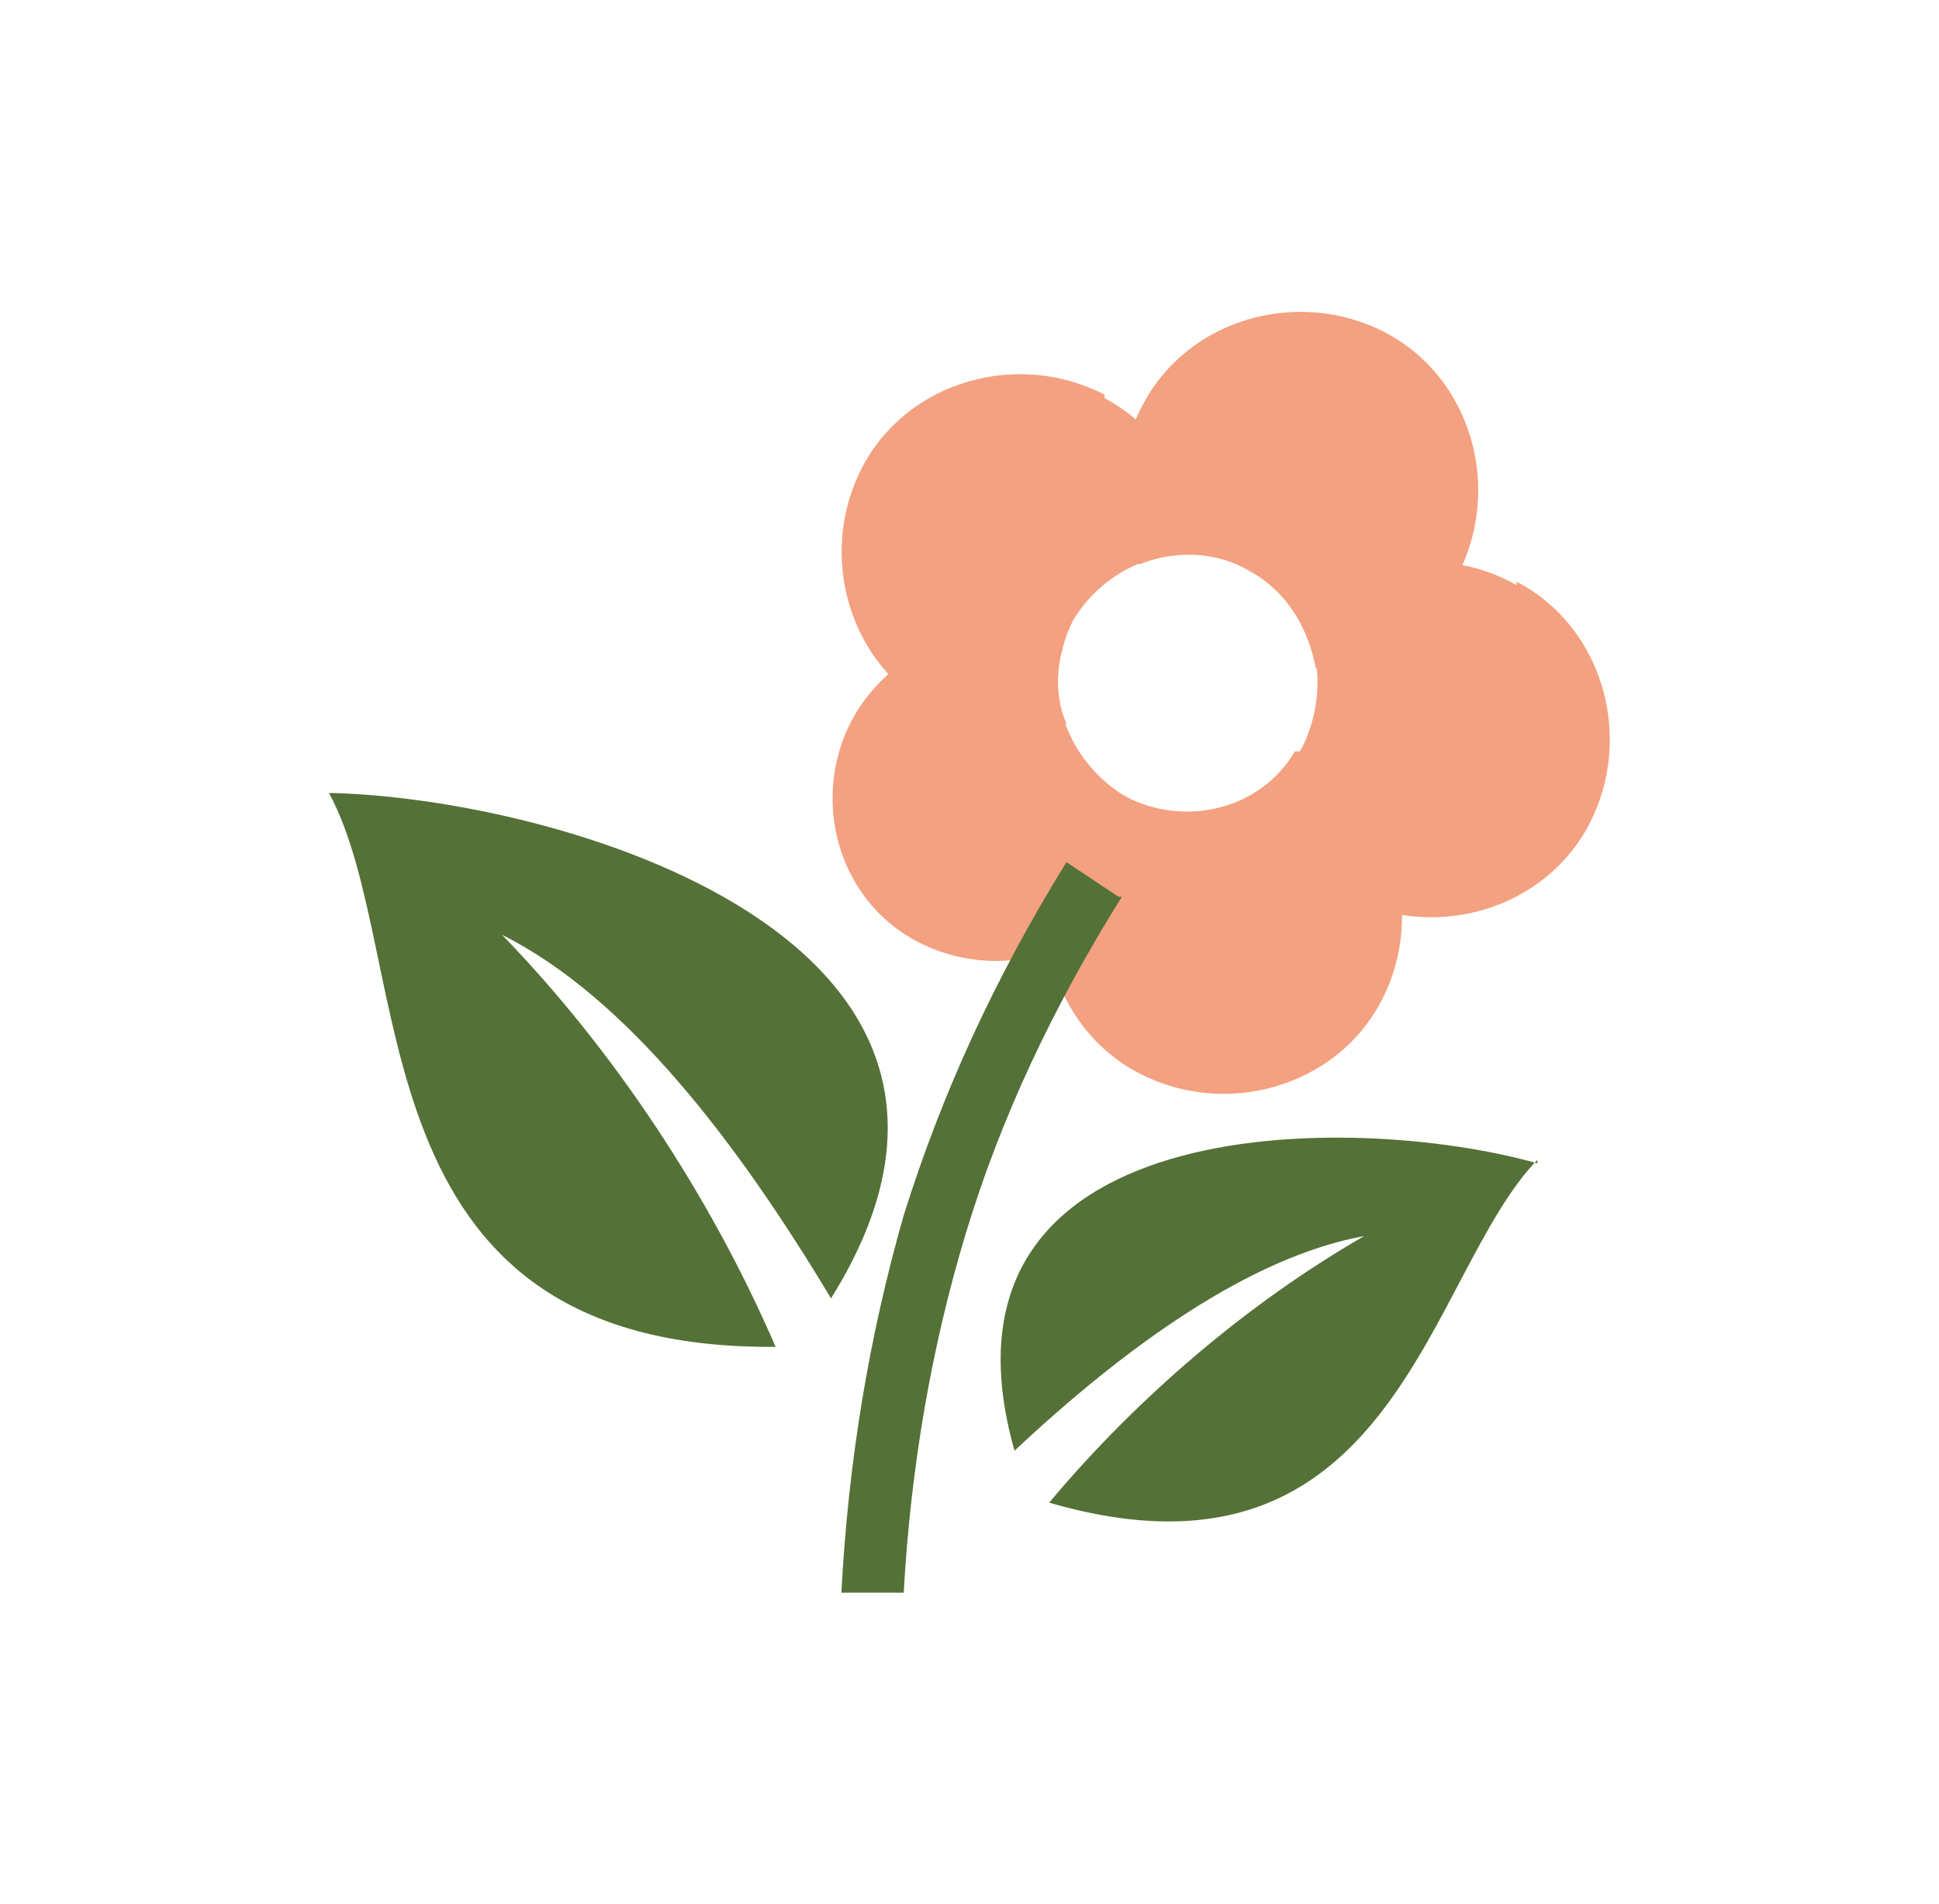
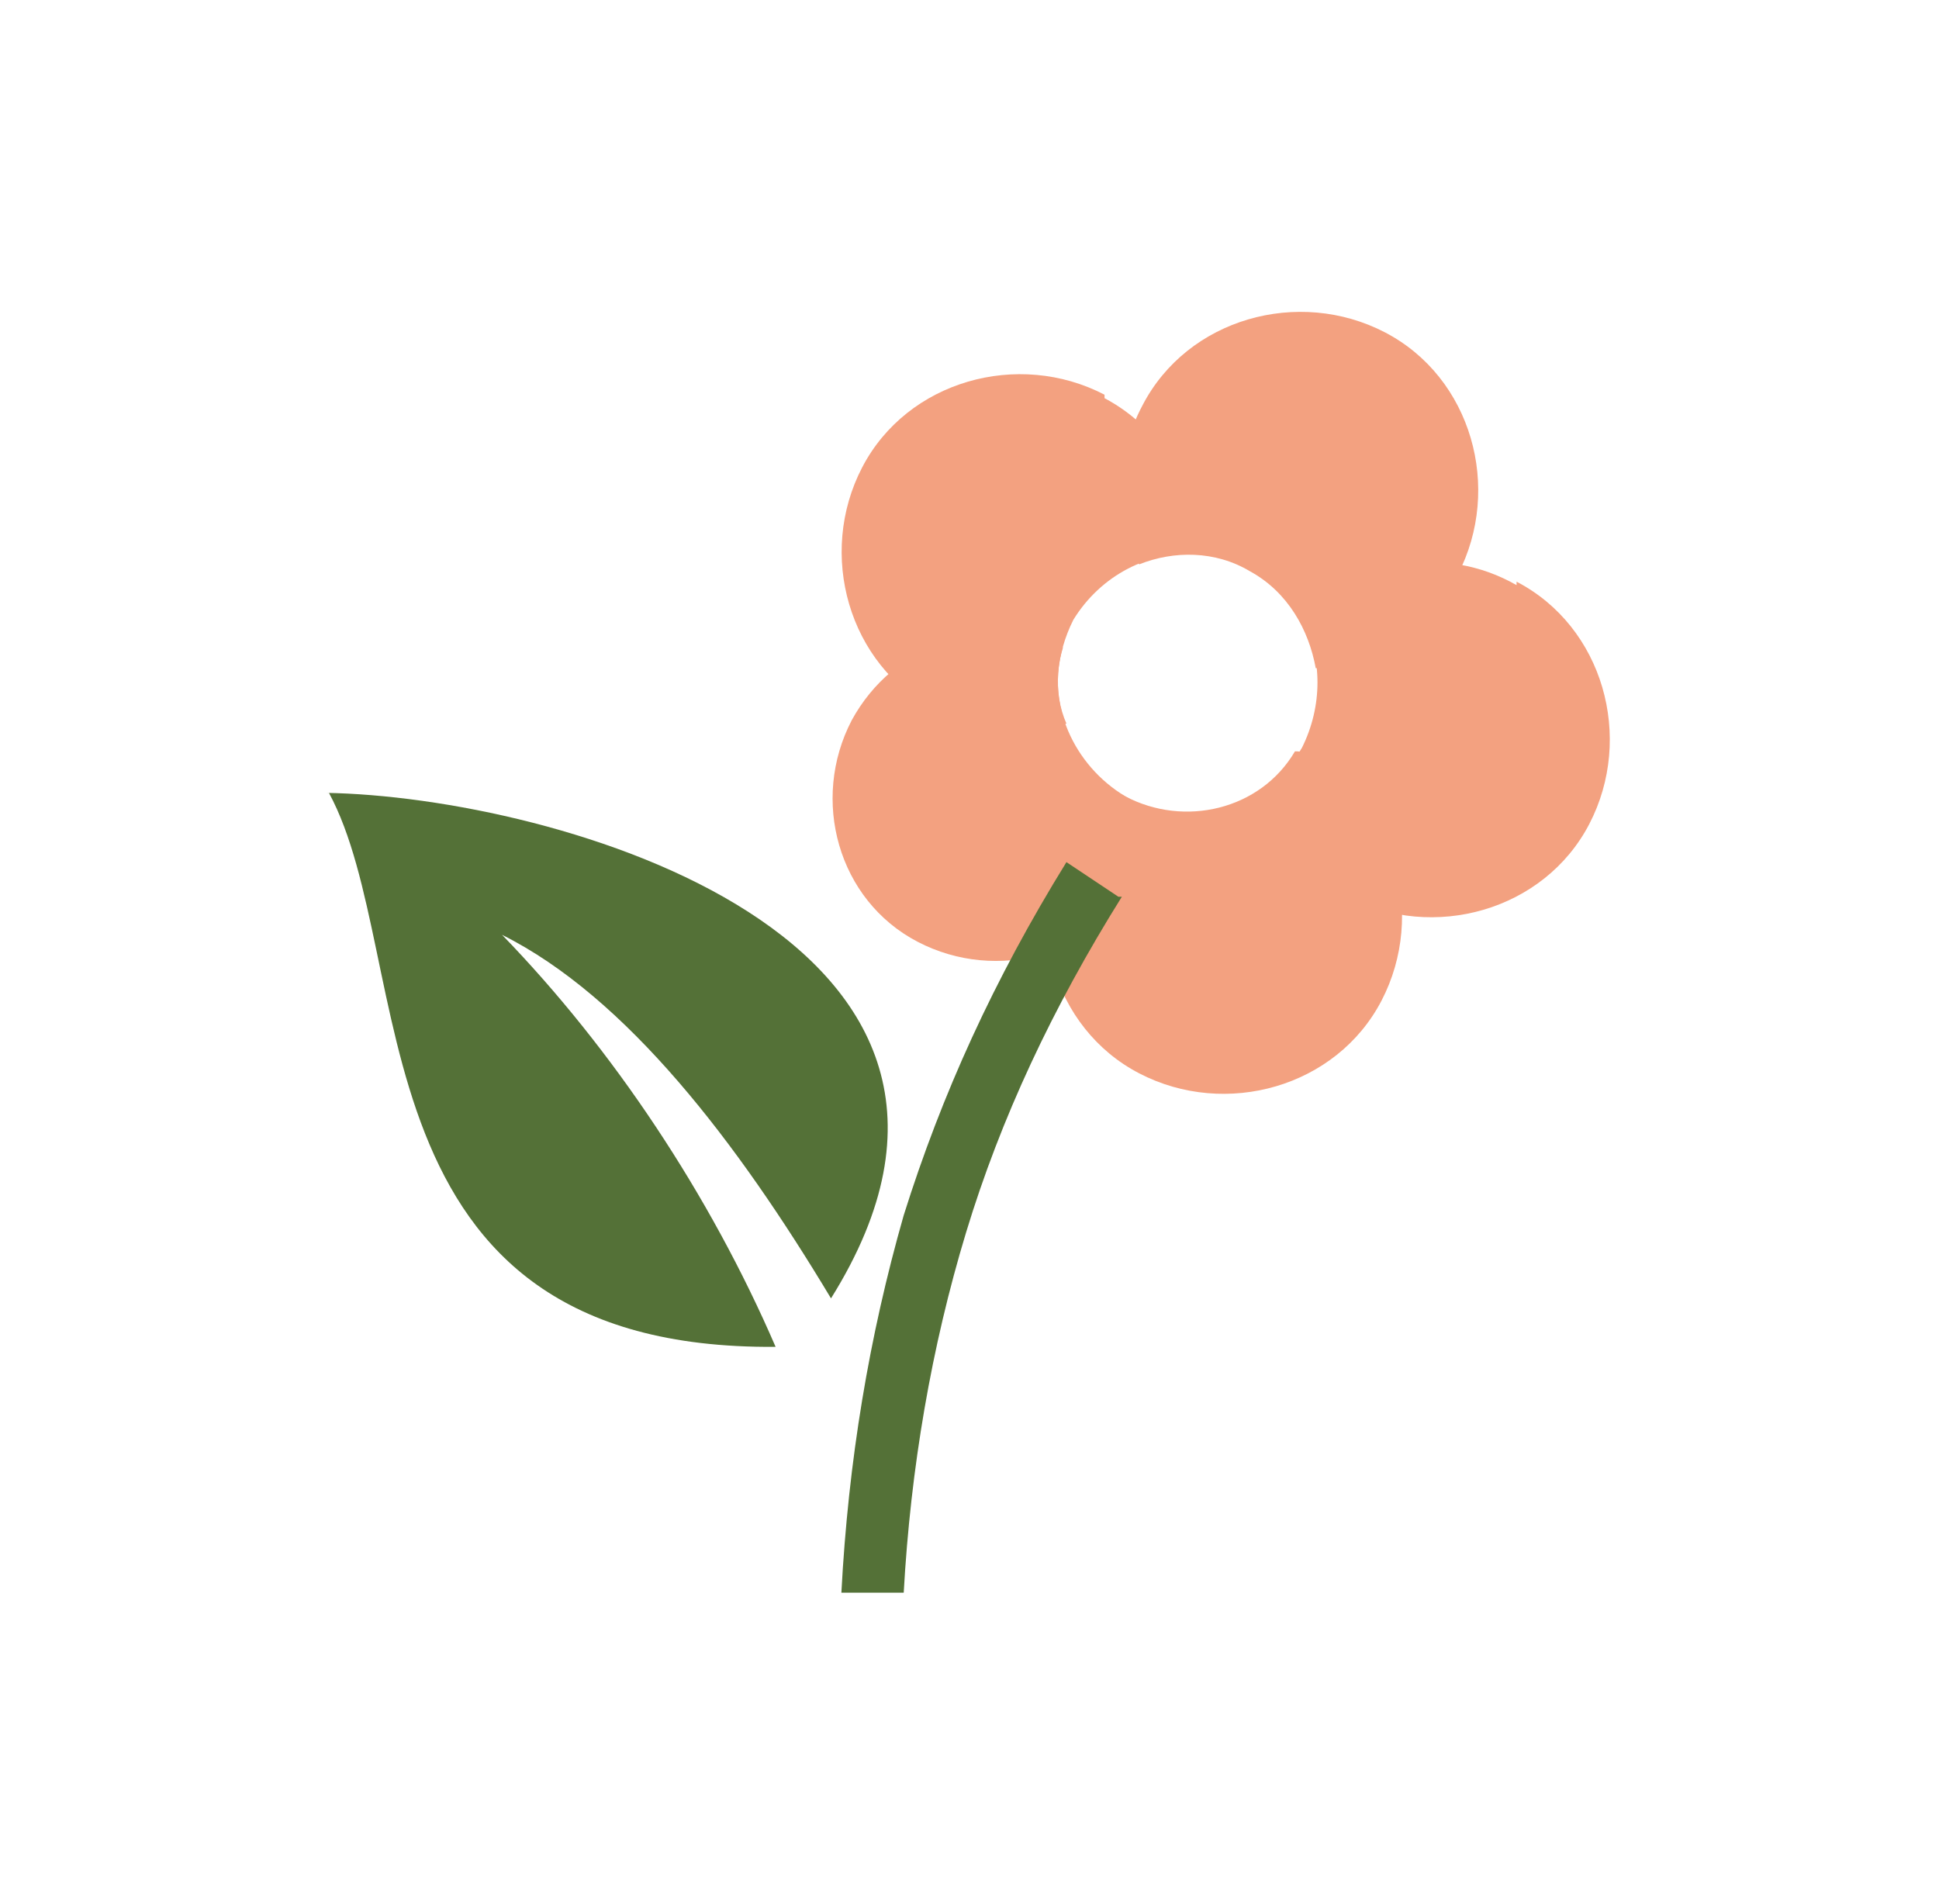
<svg xmlns="http://www.w3.org/2000/svg" width="56" height="55" viewBox="0 0 56 55" fill="none">
  <g id="floraison 1">
    <path id="Vector" fill-rule="evenodd" clip-rule="evenodd" d="M31.9 11.5C33.6 12.4 34.6 14.2 34.6 16C33.2 15.9 31.8 16.6 31 17.9C30.5 18.9 30.4 20 30.8 20.9C29.6 21.2 28.2 21.1 27 20.5C24.5 19.2 23.6 16 24.9 13.5C26.2 11 29.4 10.1 31.9 11.4V11.5Z" fill="#F3A180" />
    <path id="Vector_2" fill-rule="evenodd" clip-rule="evenodd" d="M40 9.6C42.5 10.9 43.4 14.1 42.1 16.6C41.2 18.2 39.7 19.1 38 19.3C37.8 18.2 37.2 17.1 36.1 16.5C35.1 15.9 33.9 15.9 32.9 16.3C32.2 14.9 32.2 13.2 33 11.7C34.3 9.2 37.5 8.3 40 9.6Z" fill="#F3A180" />
    <path id="Vector_3" fill-rule="evenodd" clip-rule="evenodd" d="M43.8 16.8C46.3 18.1 47.2 21.3 45.9 23.8C44.6 26.3 41.4 27.2 38.9 25.9C37.7 25.2 36.8 24.1 36.4 22.9C36.9 22.6 37.3 22.1 37.6 21.6C38.2 20.4 38.2 19 37.6 17.9C39.2 16.2 41.7 15.7 43.8 16.9V16.8Z" fill="#F3A180" />
    <path id="Vector_4" fill-rule="evenodd" clip-rule="evenodd" d="M37.8 21.9C40.3 23.2 41.2 26.4 39.9 28.9C38.6 31.4 35.4 32.3 32.9 31C30.4 29.7 29.5 26.5 30.8 24C31.1 23.5 31.5 23 31.9 22.6C32.1 22.8 32.3 22.9 32.5 23C34.2 23.9 36.4 23.4 37.4 21.7C37.5 21.7 37.6 21.7 37.7 21.8L37.8 21.9Z" fill="#F3A180" />
    <path id="Vector_5" fill-rule="evenodd" clip-rule="evenodd" d="M33.5 23.4C33.5 24 33.3 24.7 32.9 25.3C31.7 27.6 28.8 28.4 26.5 27.2C24.2 26 23.4 23.1 24.6 20.8C25.8 18.6 28.4 17.7 30.7 18.7C30.2 20.3 31 22.1 32.5 23C32.8 23.2 33.1 23.3 33.4 23.4H33.5Z" fill="#F3A180" />
    <path id="Vector_6" fill-rule="evenodd" clip-rule="evenodd" d="M9.5 22.9C12.1 27.7 10 39 22.4 38.9C20.5 34.5 17.7 30.3 14.5 27C18.1 28.8 21.3 33 24 37.5C30.5 27.1 16 23 9.4 22.9H9.5Z" fill="#547137" />
-     <path id="Vector_7" fill-rule="evenodd" clip-rule="evenodd" d="M44.4 33.5C41.2 36.8 40.3 46.3 30.3 43.4C32.9 40.3 36.1 37.6 39.4 35.7C36.1 36.3 32.5 38.9 29.3 41.9C26.5 32 39.1 32.1 44.4 33.6V33.5Z" fill="#547137" />
    <path id="Vector_8" d="M32.4 25.9C30.4 29.1 28.9 32.3 27.9 35.6C26.9 38.9 26.3 42.4 26.1 46H24.3C24.5 42.2 25.1 38.6 26.1 35.1C27.2 31.6 28.7 28.3 30.8 24.9L32.3 25.9H32.4Z" fill="#547137" />
  </g>
</svg>